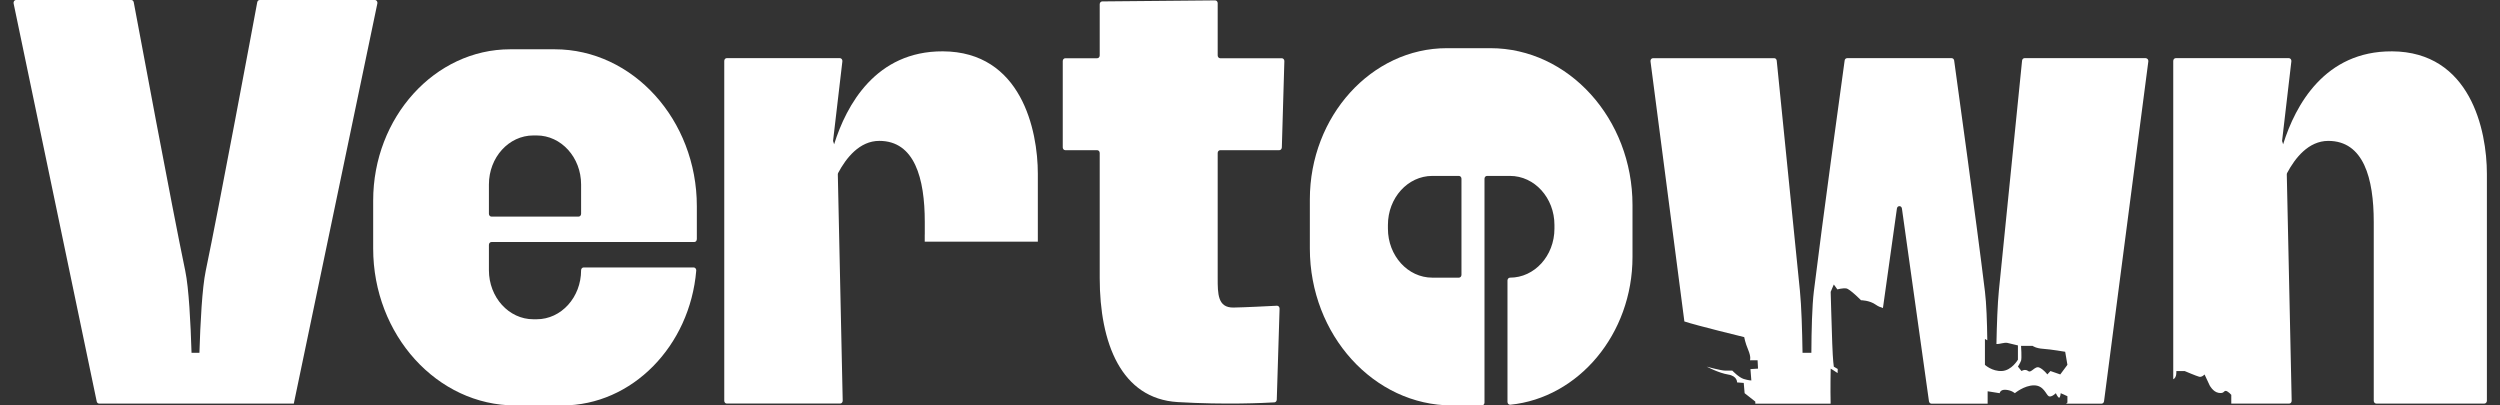
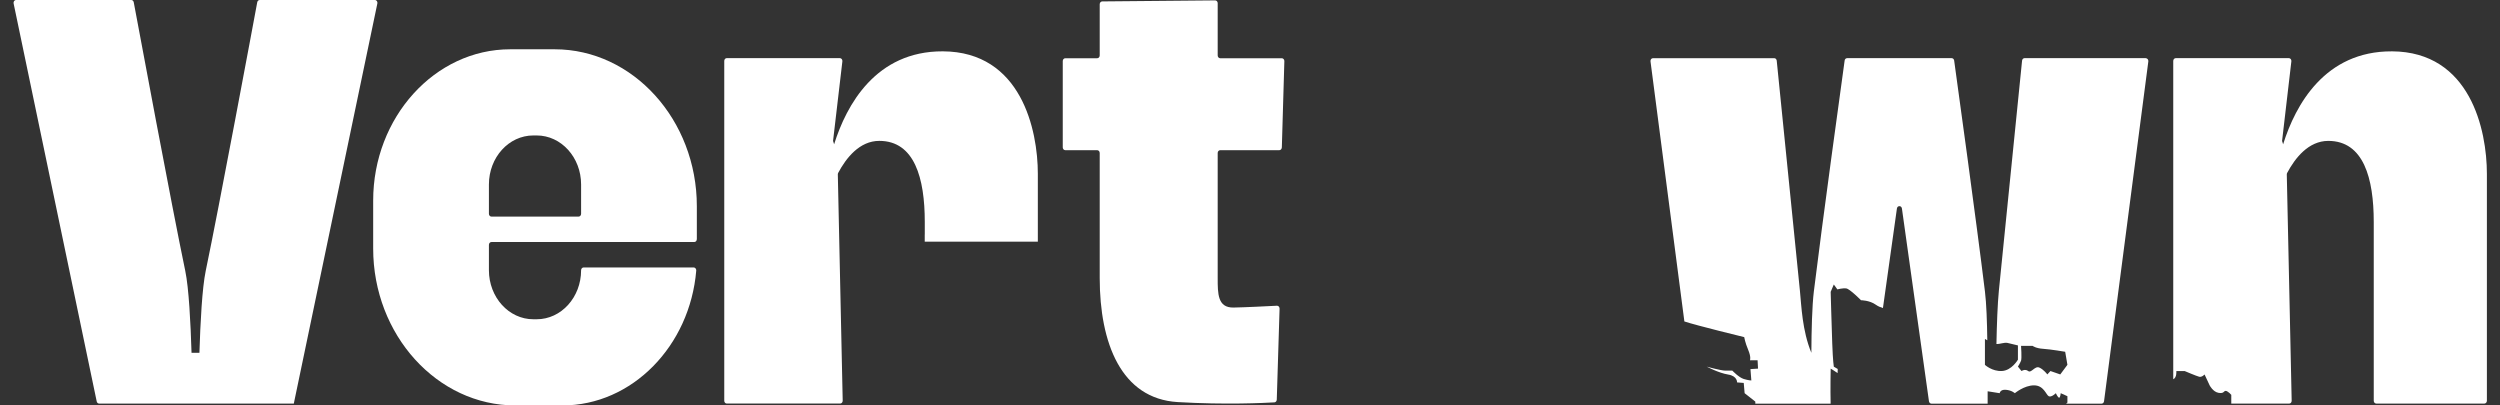
<svg xmlns="http://www.w3.org/2000/svg" width="148" height="24" viewBox="0 0 148 24" fill="none">
  <rect x="0" y="0" width="148" height="24" fill="#333333" stroke="none" />
  <path d="M75.885 8.731L76.034 3.621C76.037 3.527 75.968 3.448 75.884 3.448H72.237C72.154 3.448 72.087 3.374 72.087 3.283V0.189C72.087 0.096 72.02 0.022 71.935 0.023L65.252 0.084C65.169 0.084 65.103 0.16 65.103 0.25V3.283C65.103 3.375 65.035 3.448 64.953 3.448H63.065C62.982 3.448 62.915 3.524 62.915 3.614V8.725C62.915 8.816 62.982 8.891 63.065 8.891H64.953C65.035 8.891 65.103 8.965 65.103 9.056V16.455C65.103 20.311 66.375 23.602 69.717 23.803C72.553 23.971 74.873 23.854 75.444 23.82C75.522 23.816 75.582 23.745 75.585 23.658L75.751 18.272C75.753 18.175 75.682 18.095 75.595 18.099C75.105 18.125 73.636 18.198 73.022 18.207C72.084 18.221 72.087 17.39 72.087 16.455V9.056C72.087 8.964 72.154 8.891 72.237 8.891H75.734C75.815 8.891 75.881 8.819 75.884 8.729" fill="white" />
  <path d="M15.377 0C15.305 0 15.243 0.055 15.229 0.132C14.985 1.45 12.965 12.277 12.178 16.038C11.966 17.055 11.86 19.125 11.806 20.886H11.339C11.285 19.125 11.18 17.055 10.968 16.038C10.181 12.277 8.162 1.45 7.917 0.132C7.903 0.055 7.841 0 7.771 0H0.952C0.855 0 0.783 0.1 0.806 0.204L5.725 23.764C5.74 23.84 5.801 23.893 5.871 23.893H17.393L22.34 0.204C22.363 0.1 22.291 0 22.194 0H15.377Z" fill="white" />
  <path d="M31.573 8.019H31.772C33.224 8.019 34.401 9.318 34.401 10.92V12.657C34.401 12.75 34.334 12.823 34.25 12.823H29.094C29.01 12.823 28.944 12.748 28.944 12.657V10.92C28.944 9.317 30.121 8.019 31.573 8.019ZM41.253 14.162V12.208C41.253 7.098 37.466 2.918 32.838 2.918H30.203C25.742 2.918 22.092 6.947 22.092 11.872V14.713C22.092 19.823 25.879 24.002 30.508 24.002H33.291C37.425 24.002 40.846 20.477 41.218 16.016C41.225 15.918 41.153 15.832 41.063 15.832H34.552C34.468 15.832 34.401 15.908 34.401 15.998C34.401 17.601 33.224 18.9 31.772 18.9H31.573C30.121 18.9 28.944 17.6 28.944 15.998V14.494C28.944 14.403 29.01 14.328 29.094 14.328H41.101C41.184 14.328 41.251 14.254 41.251 14.162" fill="white" />
-   <path d="M84.793 10.414H86.367C86.451 10.414 86.519 10.489 86.519 10.58V16.271C86.519 16.364 86.451 16.437 86.367 16.437H84.793C83.341 16.437 82.165 15.138 82.165 13.536V13.317C82.165 11.713 83.341 10.414 84.793 10.414ZM88.031 10.414H89.393C90.845 10.414 92.023 11.715 92.023 13.317V13.536C92.023 15.139 90.847 16.437 89.393 16.437C89.31 16.437 89.243 16.513 89.243 16.603V23.792C89.243 23.89 89.32 23.97 89.41 23.96C93.451 23.552 96.644 19.775 96.644 15.212V12.14C96.644 7.03 92.857 2.852 88.229 2.852H85.655C81.194 2.852 77.543 6.88 77.543 11.805V14.711C77.543 19.821 81.332 24.001 85.96 24.001H87.731C87.815 24.001 87.882 23.925 87.882 23.834V10.58C87.882 10.487 87.95 10.414 88.033 10.414" fill="white" />
  <path d="M54.744 13.879V14.305H61.44V10.286C61.44 7.705 60.463 3.059 55.815 3.039C51.85 3.024 50.109 6.211 49.38 8.541L49.317 8.341L49.869 3.629C49.88 3.529 49.81 3.441 49.718 3.441H43.026C42.942 3.441 42.876 3.515 42.876 3.606V23.725C42.876 23.817 42.942 23.891 43.026 23.891H49.737C49.821 23.891 49.89 23.814 49.888 23.72L49.599 10.327C49.599 10.294 49.605 10.264 49.62 10.236C50.095 9.345 50.887 8.34 52.054 8.34C54.144 8.34 54.747 10.553 54.747 13.141V13.879H54.744Z" fill="white" />
-   <path d="M121.967 22.166L121.387 21.965L121.202 22.166C121.202 22.166 120.991 21.875 120.727 21.759C120.465 21.642 120.253 22.108 120.067 21.965C119.883 21.82 119.673 21.965 119.673 21.965L119.461 21.701C119.461 21.701 119.593 21.498 119.646 21.352C119.698 21.206 119.646 20.477 119.646 20.477H120.333C120.333 20.477 120.517 20.623 120.966 20.651C121.414 20.68 122.259 20.825 122.259 20.825L122.391 21.597L121.969 22.165L121.967 22.166ZM127.031 3.441H119.857C119.781 3.441 119.715 3.505 119.707 3.587C119.584 4.802 118.726 13.255 118.333 17.209C118.256 17.996 118.212 19.196 118.189 20.364C118.415 20.377 118.66 20.253 118.854 20.303C119.092 20.36 119.461 20.449 119.461 20.449V21.294C119.461 21.294 119.093 21.934 118.512 21.964C117.93 21.993 117.508 21.6 117.508 21.6V20.07C117.508 20.07 117.565 20.1 117.648 20.145C117.634 19.049 117.595 17.956 117.509 17.258C117.011 13.167 115.851 4.764 115.686 3.582C115.674 3.5 115.612 3.443 115.538 3.443H109.351C109.276 3.443 109.213 3.5 109.203 3.582C109.039 4.764 107.879 13.167 107.379 17.258C107.275 18.115 107.24 19.563 107.233 20.887H106.71C106.689 19.568 106.646 18.118 106.555 17.212C106.161 13.258 105.305 4.805 105.182 3.59C105.173 3.506 105.109 3.444 105.033 3.444H97.859C97.766 3.444 97.696 3.534 97.71 3.635L99.715 19.03C100.446 19.273 103.257 19.957 103.257 19.957C103.257 19.957 103.309 20.277 103.494 20.715C103.678 21.152 103.599 21.328 103.599 21.328H104.049L104.075 21.822L103.627 21.851L103.679 22.523C103.679 22.523 103.522 22.523 103.231 22.436C102.942 22.349 102.553 21.94 102.553 21.94H102.135C101.883 21.94 101.04 21.707 101.04 21.707C101.04 21.707 101.753 22.084 102.306 22.173C102.861 22.261 102.834 22.639 102.834 22.639L103.229 22.669L103.282 23.277L103.915 23.775V23.897H108.374C108.351 23.051 108.376 21.823 108.376 21.823C108.376 21.823 108.633 21.974 108.786 22.086L108.793 21.843L108.562 21.707C108.562 21.707 108.508 21.416 108.469 20.338C108.43 19.258 108.376 17.278 108.376 17.278L108.562 16.841L108.772 17.132C108.772 17.132 109.088 17.045 109.3 17.075C109.511 17.104 110.172 17.774 110.172 17.774C110.172 17.774 110.674 17.774 111.043 18.036C111.185 18.137 111.328 18.194 111.47 18.236L112.297 12.345C112.323 12.157 112.568 12.157 112.594 12.345L114.195 23.757C114.208 23.838 114.271 23.897 114.344 23.897H117.668V23.164L118.381 23.277C118.381 23.277 118.408 23.046 118.75 23.076C119.093 23.105 119.278 23.277 119.278 23.277C119.278 23.277 119.833 22.813 120.413 22.813C120.993 22.813 121.126 23.368 121.283 23.455C121.442 23.542 121.706 23.277 121.706 23.277C121.706 23.277 121.811 23.513 121.89 23.542C121.969 23.572 121.995 23.277 121.995 23.277L122.391 23.455V23.833L122.31 23.897H124.41C124.486 23.897 124.548 23.837 124.559 23.754L127.181 3.637C127.194 3.535 127.123 3.446 127.032 3.446" fill="white" />
+   <path d="M121.967 22.166L121.387 21.965L121.202 22.166C121.202 22.166 120.991 21.875 120.727 21.759C120.465 21.642 120.253 22.108 120.067 21.965C119.883 21.82 119.673 21.965 119.673 21.965L119.461 21.701C119.461 21.701 119.593 21.498 119.646 21.352C119.698 21.206 119.646 20.477 119.646 20.477H120.333C120.333 20.477 120.517 20.623 120.966 20.651C121.414 20.68 122.259 20.825 122.259 20.825L122.391 21.597L121.969 22.165L121.967 22.166ZM127.031 3.441H119.857C119.781 3.441 119.715 3.505 119.707 3.587C119.584 4.802 118.726 13.255 118.333 17.209C118.256 17.996 118.212 19.196 118.189 20.364C118.415 20.377 118.66 20.253 118.854 20.303C119.092 20.36 119.461 20.449 119.461 20.449V21.294C119.461 21.294 119.093 21.934 118.512 21.964C117.93 21.993 117.508 21.6 117.508 21.6V20.07C117.508 20.07 117.565 20.1 117.648 20.145C117.634 19.049 117.595 17.956 117.509 17.258C117.011 13.167 115.851 4.764 115.686 3.582C115.674 3.5 115.612 3.443 115.538 3.443H109.351C109.276 3.443 109.213 3.5 109.203 3.582C109.039 4.764 107.879 13.167 107.379 17.258C107.275 18.115 107.24 19.563 107.233 20.887C106.689 19.568 106.646 18.118 106.555 17.212C106.161 13.258 105.305 4.805 105.182 3.59C105.173 3.506 105.109 3.444 105.033 3.444H97.859C97.766 3.444 97.696 3.534 97.71 3.635L99.715 19.03C100.446 19.273 103.257 19.957 103.257 19.957C103.257 19.957 103.309 20.277 103.494 20.715C103.678 21.152 103.599 21.328 103.599 21.328H104.049L104.075 21.822L103.627 21.851L103.679 22.523C103.679 22.523 103.522 22.523 103.231 22.436C102.942 22.349 102.553 21.94 102.553 21.94H102.135C101.883 21.94 101.04 21.707 101.04 21.707C101.04 21.707 101.753 22.084 102.306 22.173C102.861 22.261 102.834 22.639 102.834 22.639L103.229 22.669L103.282 23.277L103.915 23.775V23.897H108.374C108.351 23.051 108.376 21.823 108.376 21.823C108.376 21.823 108.633 21.974 108.786 22.086L108.793 21.843L108.562 21.707C108.562 21.707 108.508 21.416 108.469 20.338C108.43 19.258 108.376 17.278 108.376 17.278L108.562 16.841L108.772 17.132C108.772 17.132 109.088 17.045 109.3 17.075C109.511 17.104 110.172 17.774 110.172 17.774C110.172 17.774 110.674 17.774 111.043 18.036C111.185 18.137 111.328 18.194 111.47 18.236L112.297 12.345C112.323 12.157 112.568 12.157 112.594 12.345L114.195 23.757C114.208 23.838 114.271 23.897 114.344 23.897H117.668V23.164L118.381 23.277C118.381 23.277 118.408 23.046 118.75 23.076C119.093 23.105 119.278 23.277 119.278 23.277C119.278 23.277 119.833 22.813 120.413 22.813C120.993 22.813 121.126 23.368 121.283 23.455C121.442 23.542 121.706 23.277 121.706 23.277C121.706 23.277 121.811 23.513 121.89 23.542C121.969 23.572 121.995 23.277 121.995 23.277L122.391 23.455V23.833L122.31 23.897H124.41C124.486 23.897 124.548 23.837 124.559 23.754L127.181 3.637C127.194 3.535 127.123 3.446 127.032 3.446" fill="white" />
  <path d="M141.596 3.04C137.631 3.024 135.889 6.212 135.161 8.542L135.099 8.343L135.649 3.63C135.662 3.531 135.592 3.442 135.5 3.442H128.807C128.724 3.442 128.656 3.516 128.656 3.608V22.452C128.878 22.351 128.839 21.966 128.839 21.966H129.332C129.332 21.966 130.035 22.265 130.194 22.304C130.353 22.343 130.51 22.168 130.51 22.168L130.809 22.81C130.809 22.81 131.003 23.197 131.337 23.256C131.671 23.314 131.636 23.14 131.76 23.14C131.883 23.14 132.092 23.374 132.092 23.374V23.894H135.517C135.602 23.894 135.67 23.817 135.667 23.722L135.378 10.329C135.378 10.297 135.384 10.266 135.399 10.238C135.874 9.348 136.667 8.341 137.834 8.341C139.925 8.341 140.526 10.554 140.526 13.142V23.727C140.526 23.818 140.593 23.892 140.678 23.892H147.072C147.156 23.892 147.224 23.817 147.224 23.727V10.286C147.224 7.705 146.246 3.059 141.597 3.039" fill="white" />
</svg>